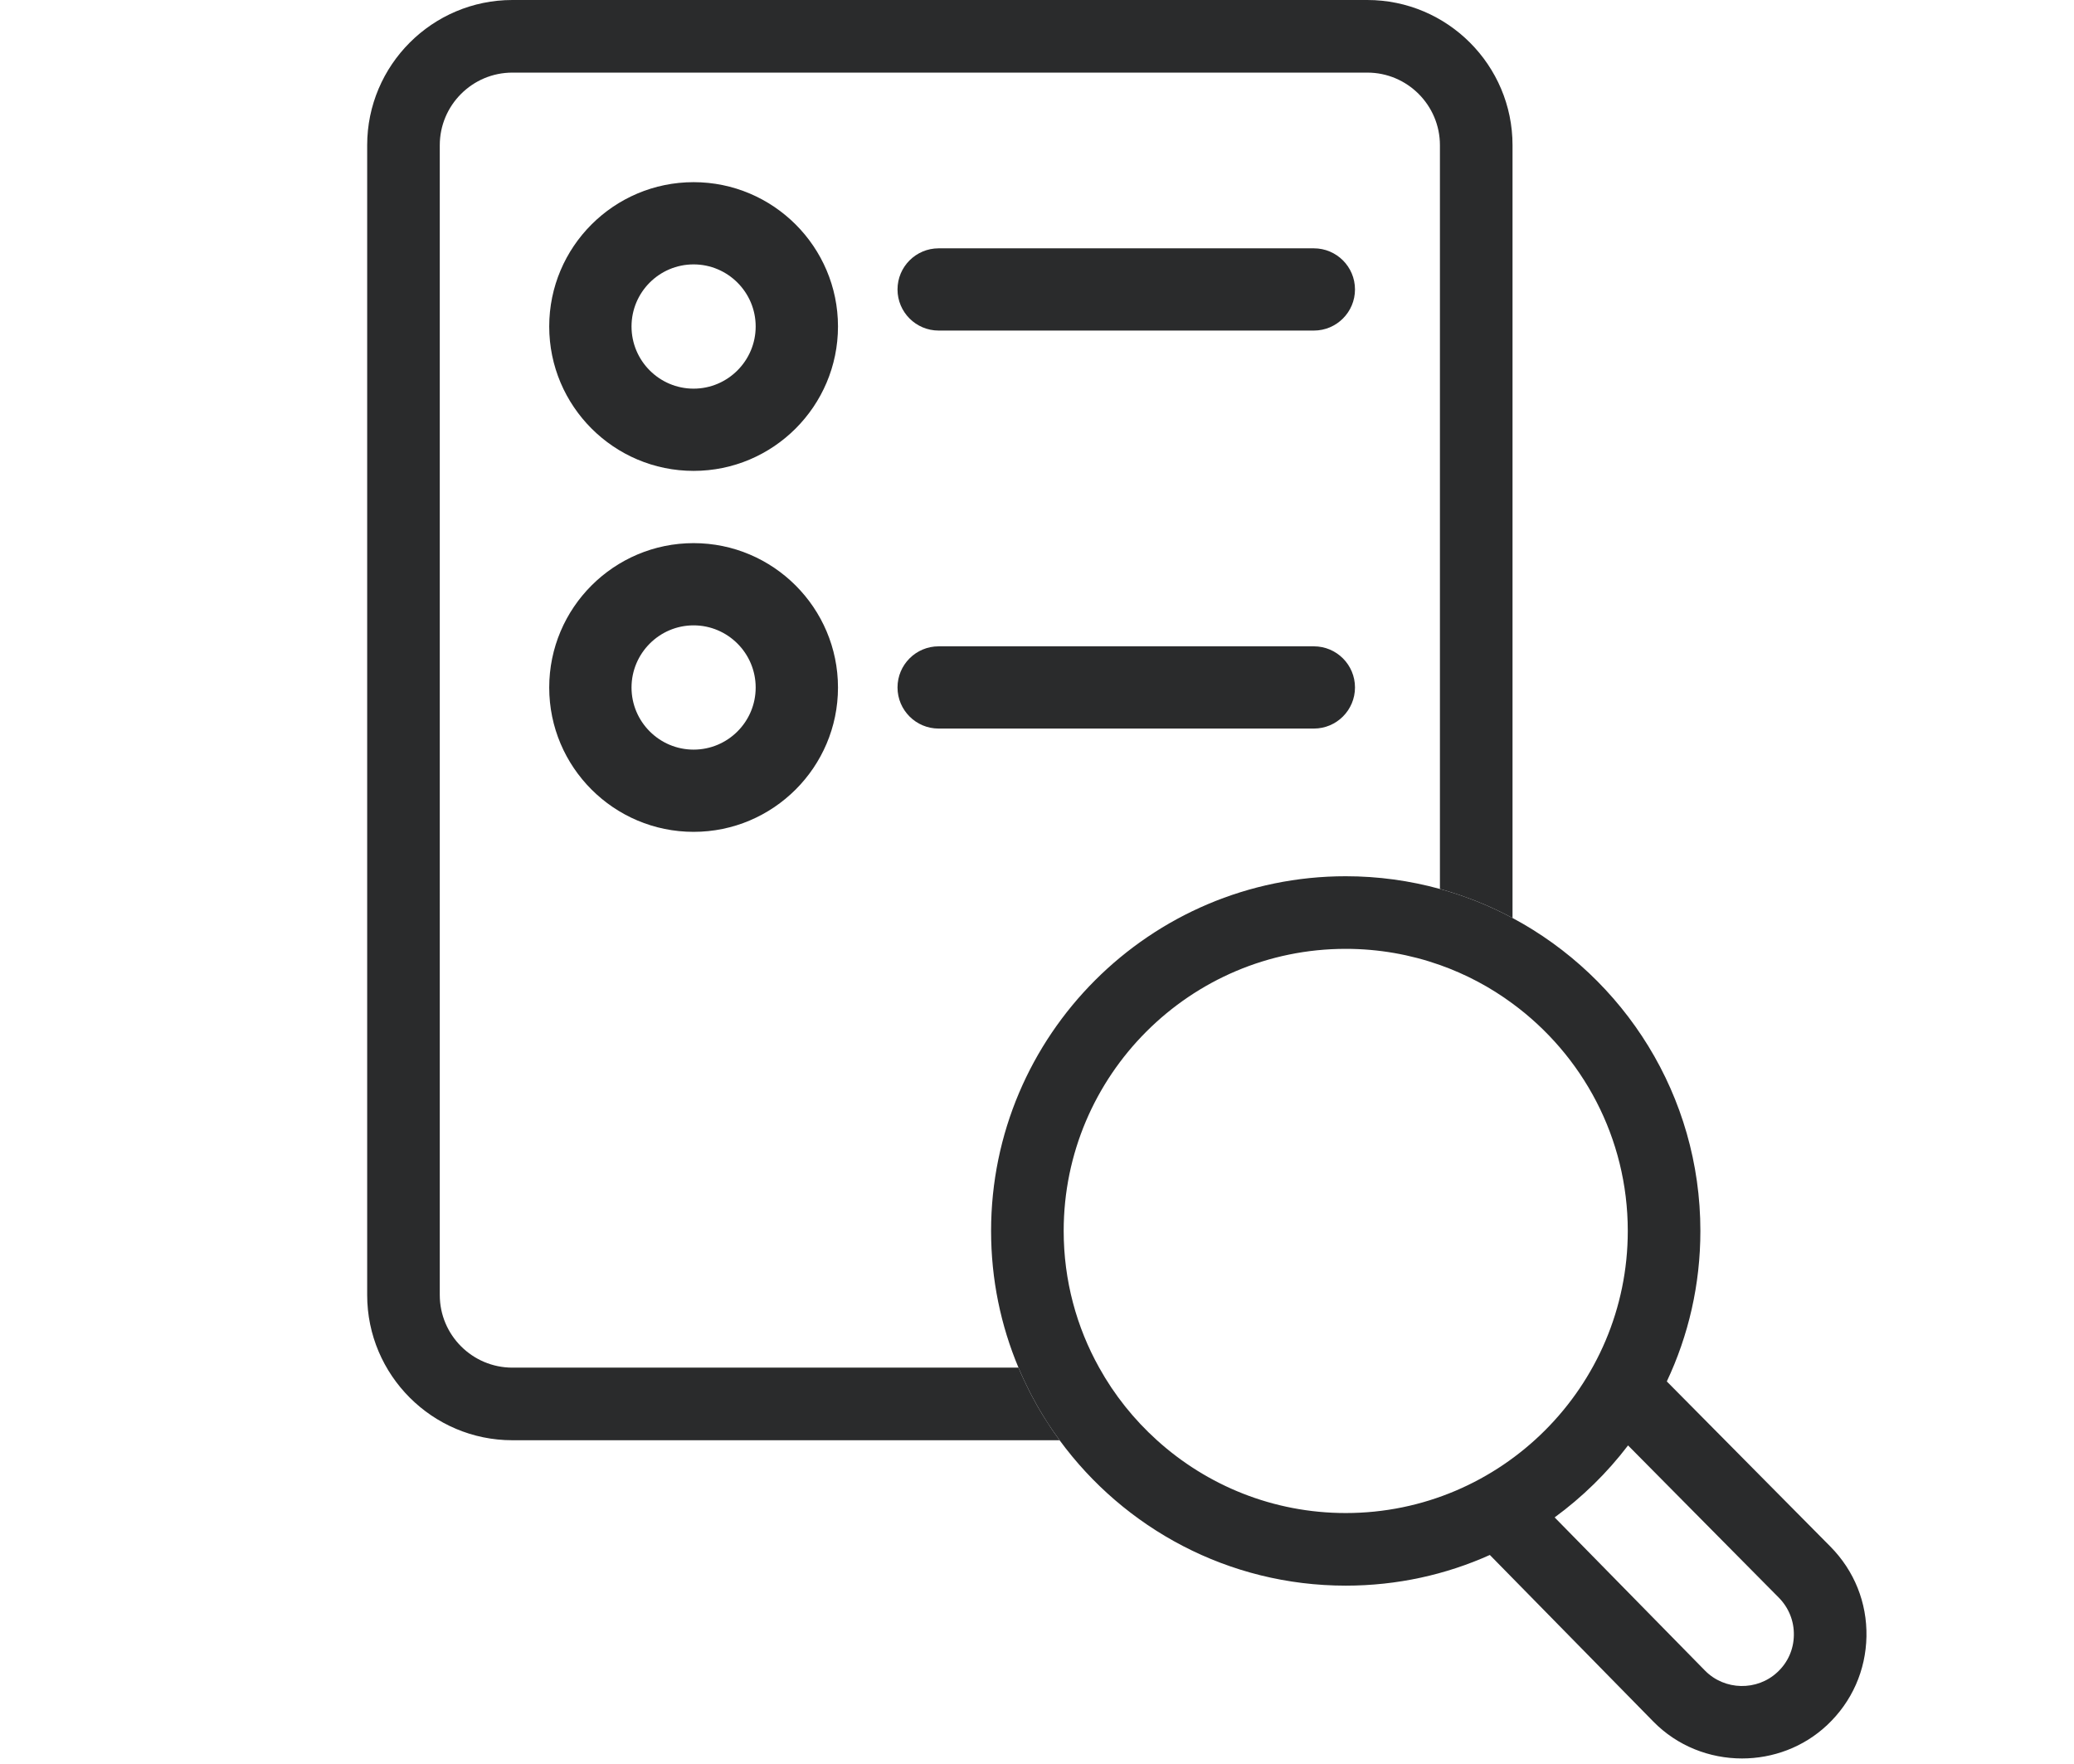
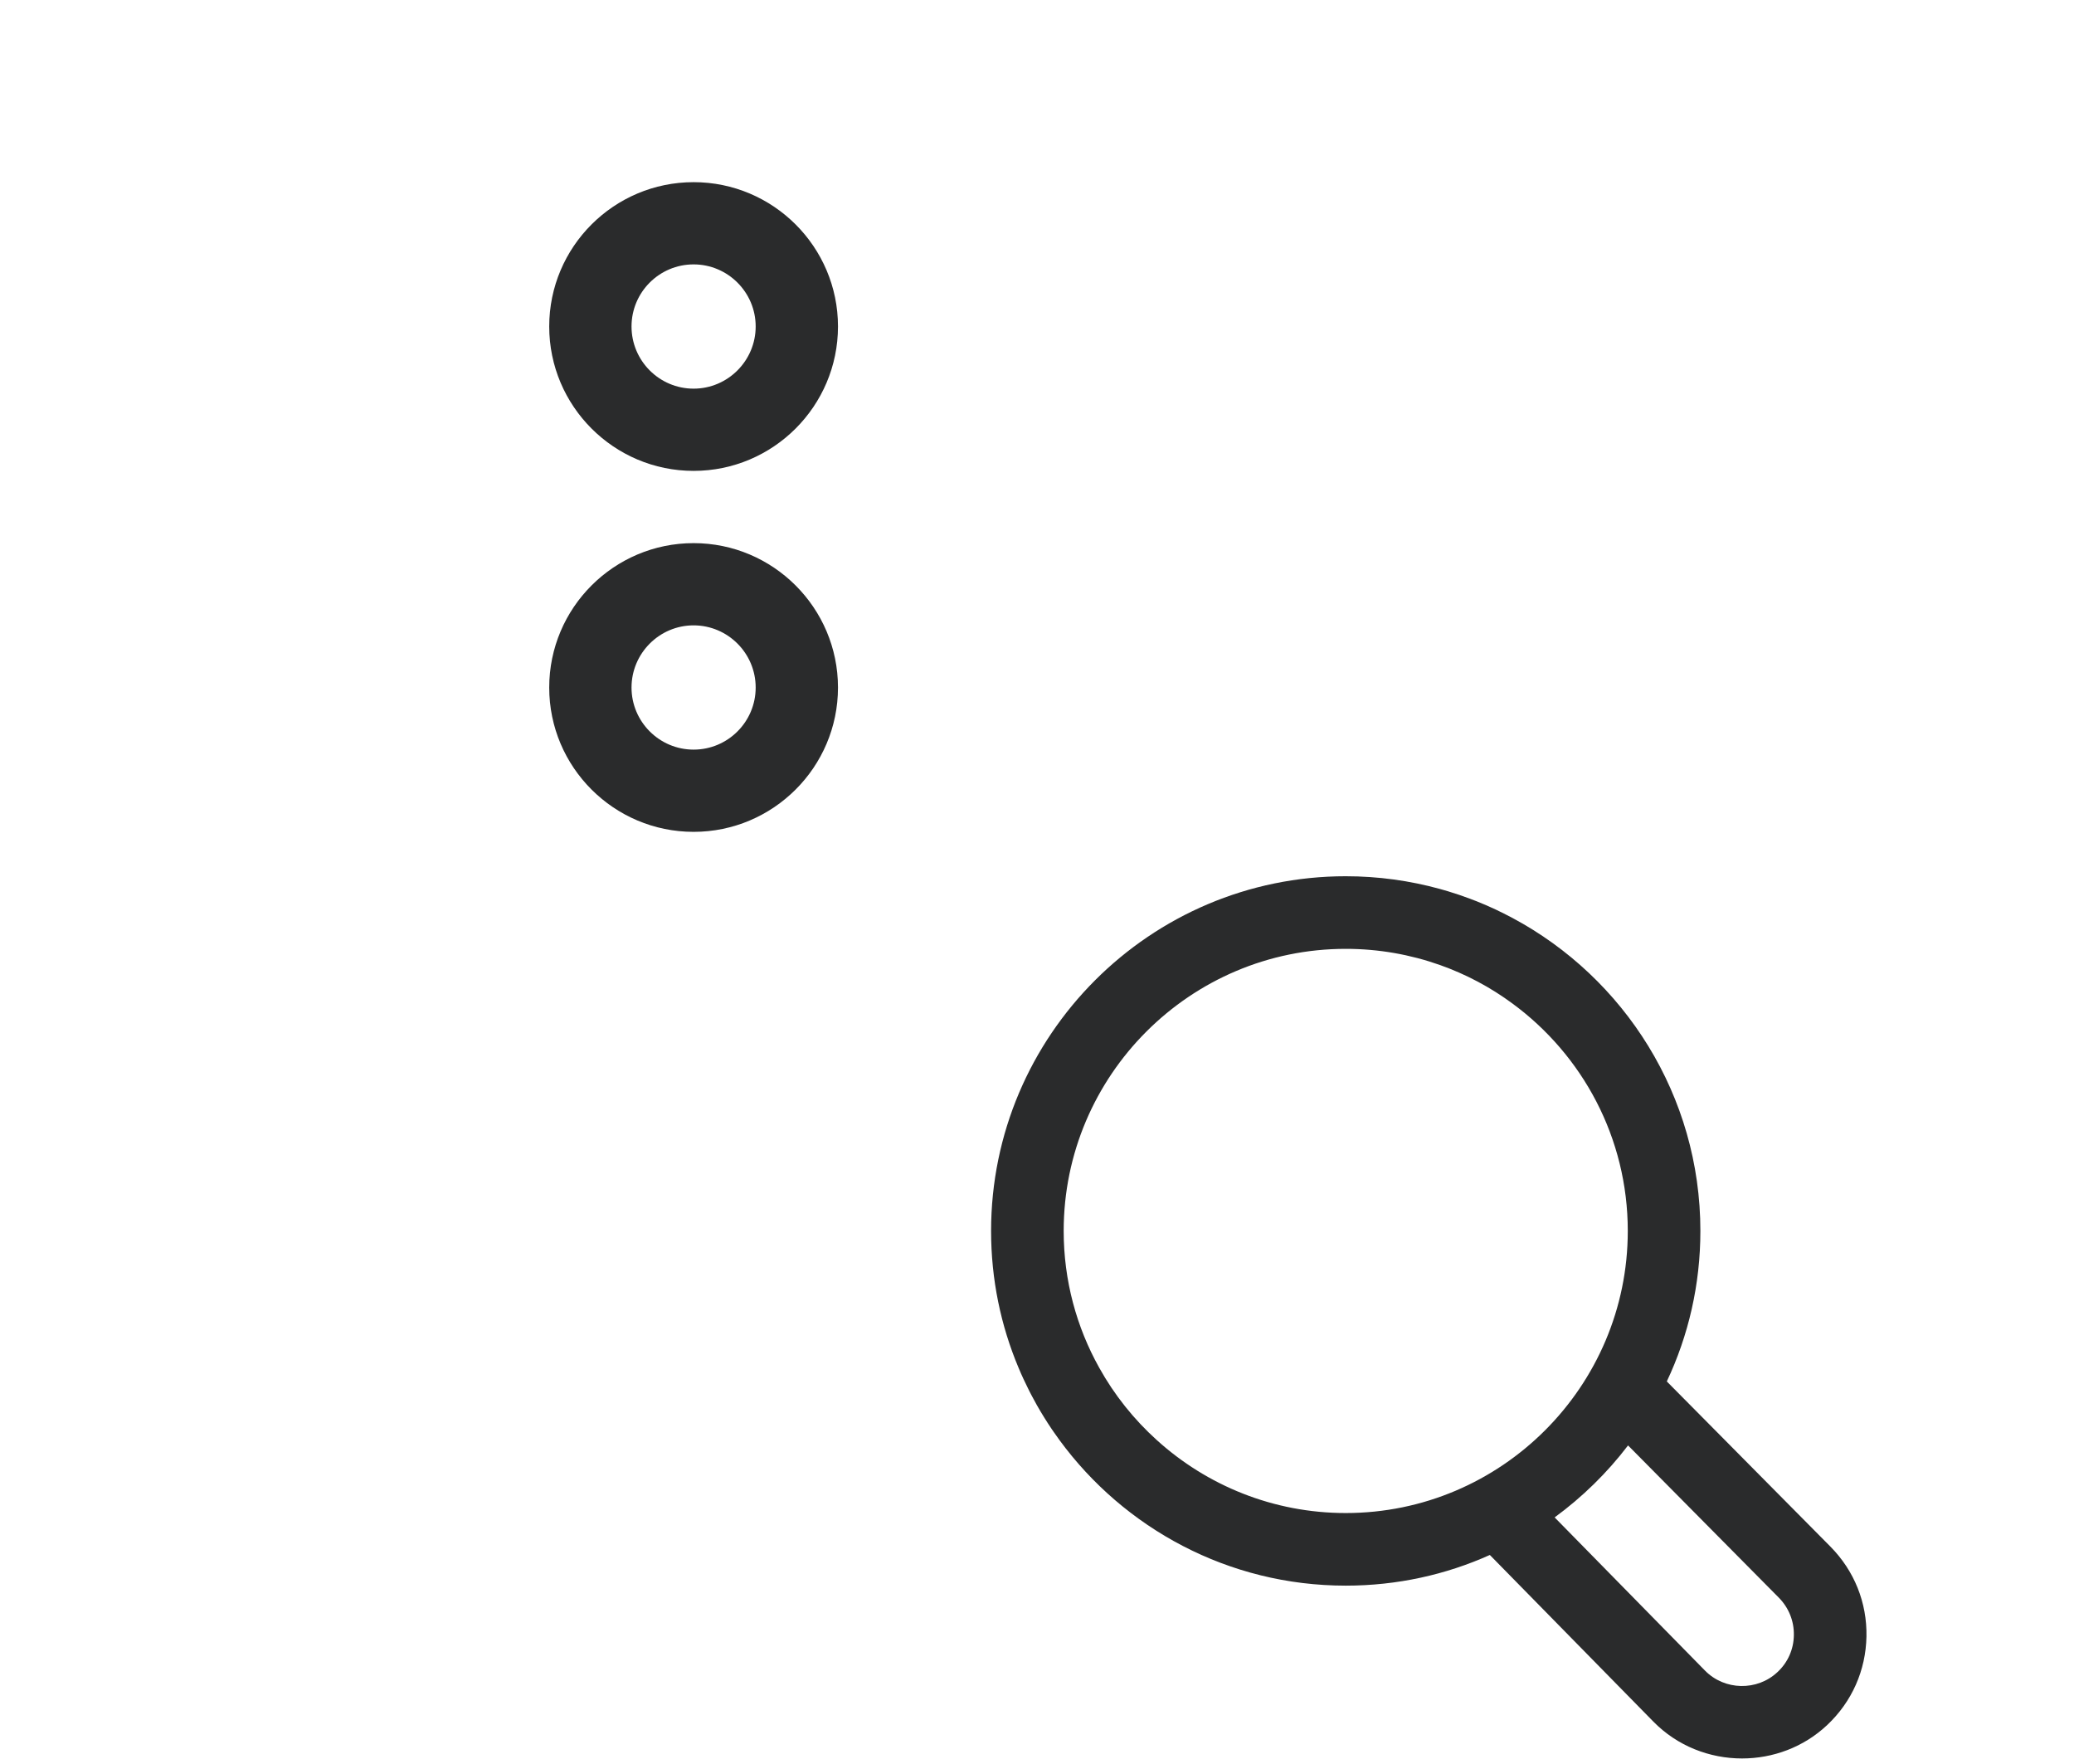
<svg xmlns="http://www.w3.org/2000/svg" id="Icons_dunkelgrau_umgewandelt" data-name="Icons dunkelgrau umgewandelt" viewBox="0 0 228.54 194.39">
  <defs>
    <style>
      .cls-1 {
        fill: #2a2b2c;
        stroke-width: 0px;
      }
    </style>
  </defs>
  <g id="SEO_Icon_Kopie" data-name="SEO Icon Kopie">
    <g>
      <path class="cls-1" d="m76.43,20.07c-8.77,0-15.91,7.12-15.91,15.9s7.14,15.91,15.91,15.91,15.91-7.14,15.91-15.91-7.14-15.9-15.91-15.9Zm0,22.75c-3.77,0-6.84-3.07-6.84-6.85s3.07-6.84,6.84-6.84,6.84,3.07,6.84,6.84-3.07,6.85-6.84,6.85Z" />
      <path class="cls-1" d="m76.43,59.84c-8.77,0-15.91,7.13-15.91,15.91s7.14,15.9,15.91,15.9,15.91-7.13,15.91-15.9-7.14-15.91-15.91-15.91Zm0,22.75c-3.77,0-6.84-3.07-6.84-6.84s3.07-6.85,6.84-6.85,6.84,3.07,6.84,6.85-3.07,6.84-6.84,6.84Z" />
-       <path class="cls-1" d="m144.78,36.42h-41.35c-2.5,0-4.53-2.03-4.53-4.53s2.03-4.53,4.53-4.53h41.35c2.5,0,4.53,2.03,4.53,4.53s-2.03,4.53-4.53,4.53Z" />
-       <path class="cls-1" d="m144.78,80.27h-41.35c-2.5,0-4.53-2.03-4.53-4.53s2.03-4.53,4.53-4.53h41.35c2.5,0,4.53,2.03,4.53,4.53s-2.03,4.53-4.53,4.53Z" />
    </g>
    <path class="cls-1" d="m201.7,170.4l-18.03-18.2c2.38-5.04,3.7-10.65,3.7-16.58,0-14.91-8.39-27.89-20.7-34.48-.32-.17-.63-.33-.95-.49-.3-.15-.6-.3-.9-.44-.67-.32-1.36-.61-2.05-.89-.26-.1-.52-.2-.78-.3-.79-.3-1.6-.57-2.42-.82-.3-.09-.6-.18-.9-.26-3.31-.91-6.79-1.4-10.38-1.4-21.54,0-39.08,17.53-39.08,39.08,0,5.34,1.07,10.42,3.02,15.06.18.43.36.85.56,1.27.13.28.26.56.4.83.16.35.34.69.52,1.03.18.34.36.68.55,1.01.51.9,1.06,1.78,1.63,2.63.08.12.15.22.23.33.21.31.42.6.64.9,7.12,9.71,18.6,16.02,31.53,16.02,5.65,0,11.03-1.2,15.88-3.38l18,18.34c2.66,2.72,6.22,4.08,9.79,4.08,3.38,0,6.77-1.22,9.39-3.69,2.72-2.56,4.25-6.02,4.32-9.75.07-3.73-1.34-7.24-3.97-9.9Zm-53.41-3.7c-7.99,0-15.29-3.04-20.8-8.02-2.54-2.29-4.7-4.99-6.37-8-2.49-4.46-3.91-9.6-3.91-15.06,0-17.14,13.95-31.08,31.08-31.08,3.64,0,7.13.63,10.38,1.78,2.88,1.02,5.58,2.46,8,4.25,7.7,5.66,12.7,14.78,12.7,25.05,0,17.13-13.94,31.08-31.08,31.08Zm47.58,17.52c-2.24,2.11-5.83,2.04-7.99-.16l-16.57-16.88c3.06-2.24,5.79-4.91,8.09-7.93l16.62,16.78c1.09,1.11,1.68,2.57,1.65,4.13-.02,1.55-.66,3-1.8,4.06Z" />
-     <path class="cls-1" d="m150.67,0H56.46c-8.82,0-16,7.18-16,16v126.68c0,8.82,7.18,16,16,16h60.3c-.22-.3-.43-.59-.64-.9-.08-.11-.15-.21-.23-.33-.57-.85-1.12-1.73-1.63-2.63-.19-.33-.37-.67-.55-1.01-.18-.34-.36-.68-.52-1.03-.14-.27-.27-.55-.4-.83-.2-.42-.38-.84-.56-1.27h-55.77c-4.41,0-8-3.59-8-8V16c0-4.41,3.59-8,8-8h94.21c4.41,0,8,3.59,8,8v81.94c.3.08.6.17.9.26.82.25,1.63.52,2.42.82.26.1.52.2.78.3.69.28,1.38.57,2.05.89.3.14.6.29.9.44.32.16.63.32.95.49V16c0-8.82-7.18-16-16-16Z" />
  </g>
</svg>